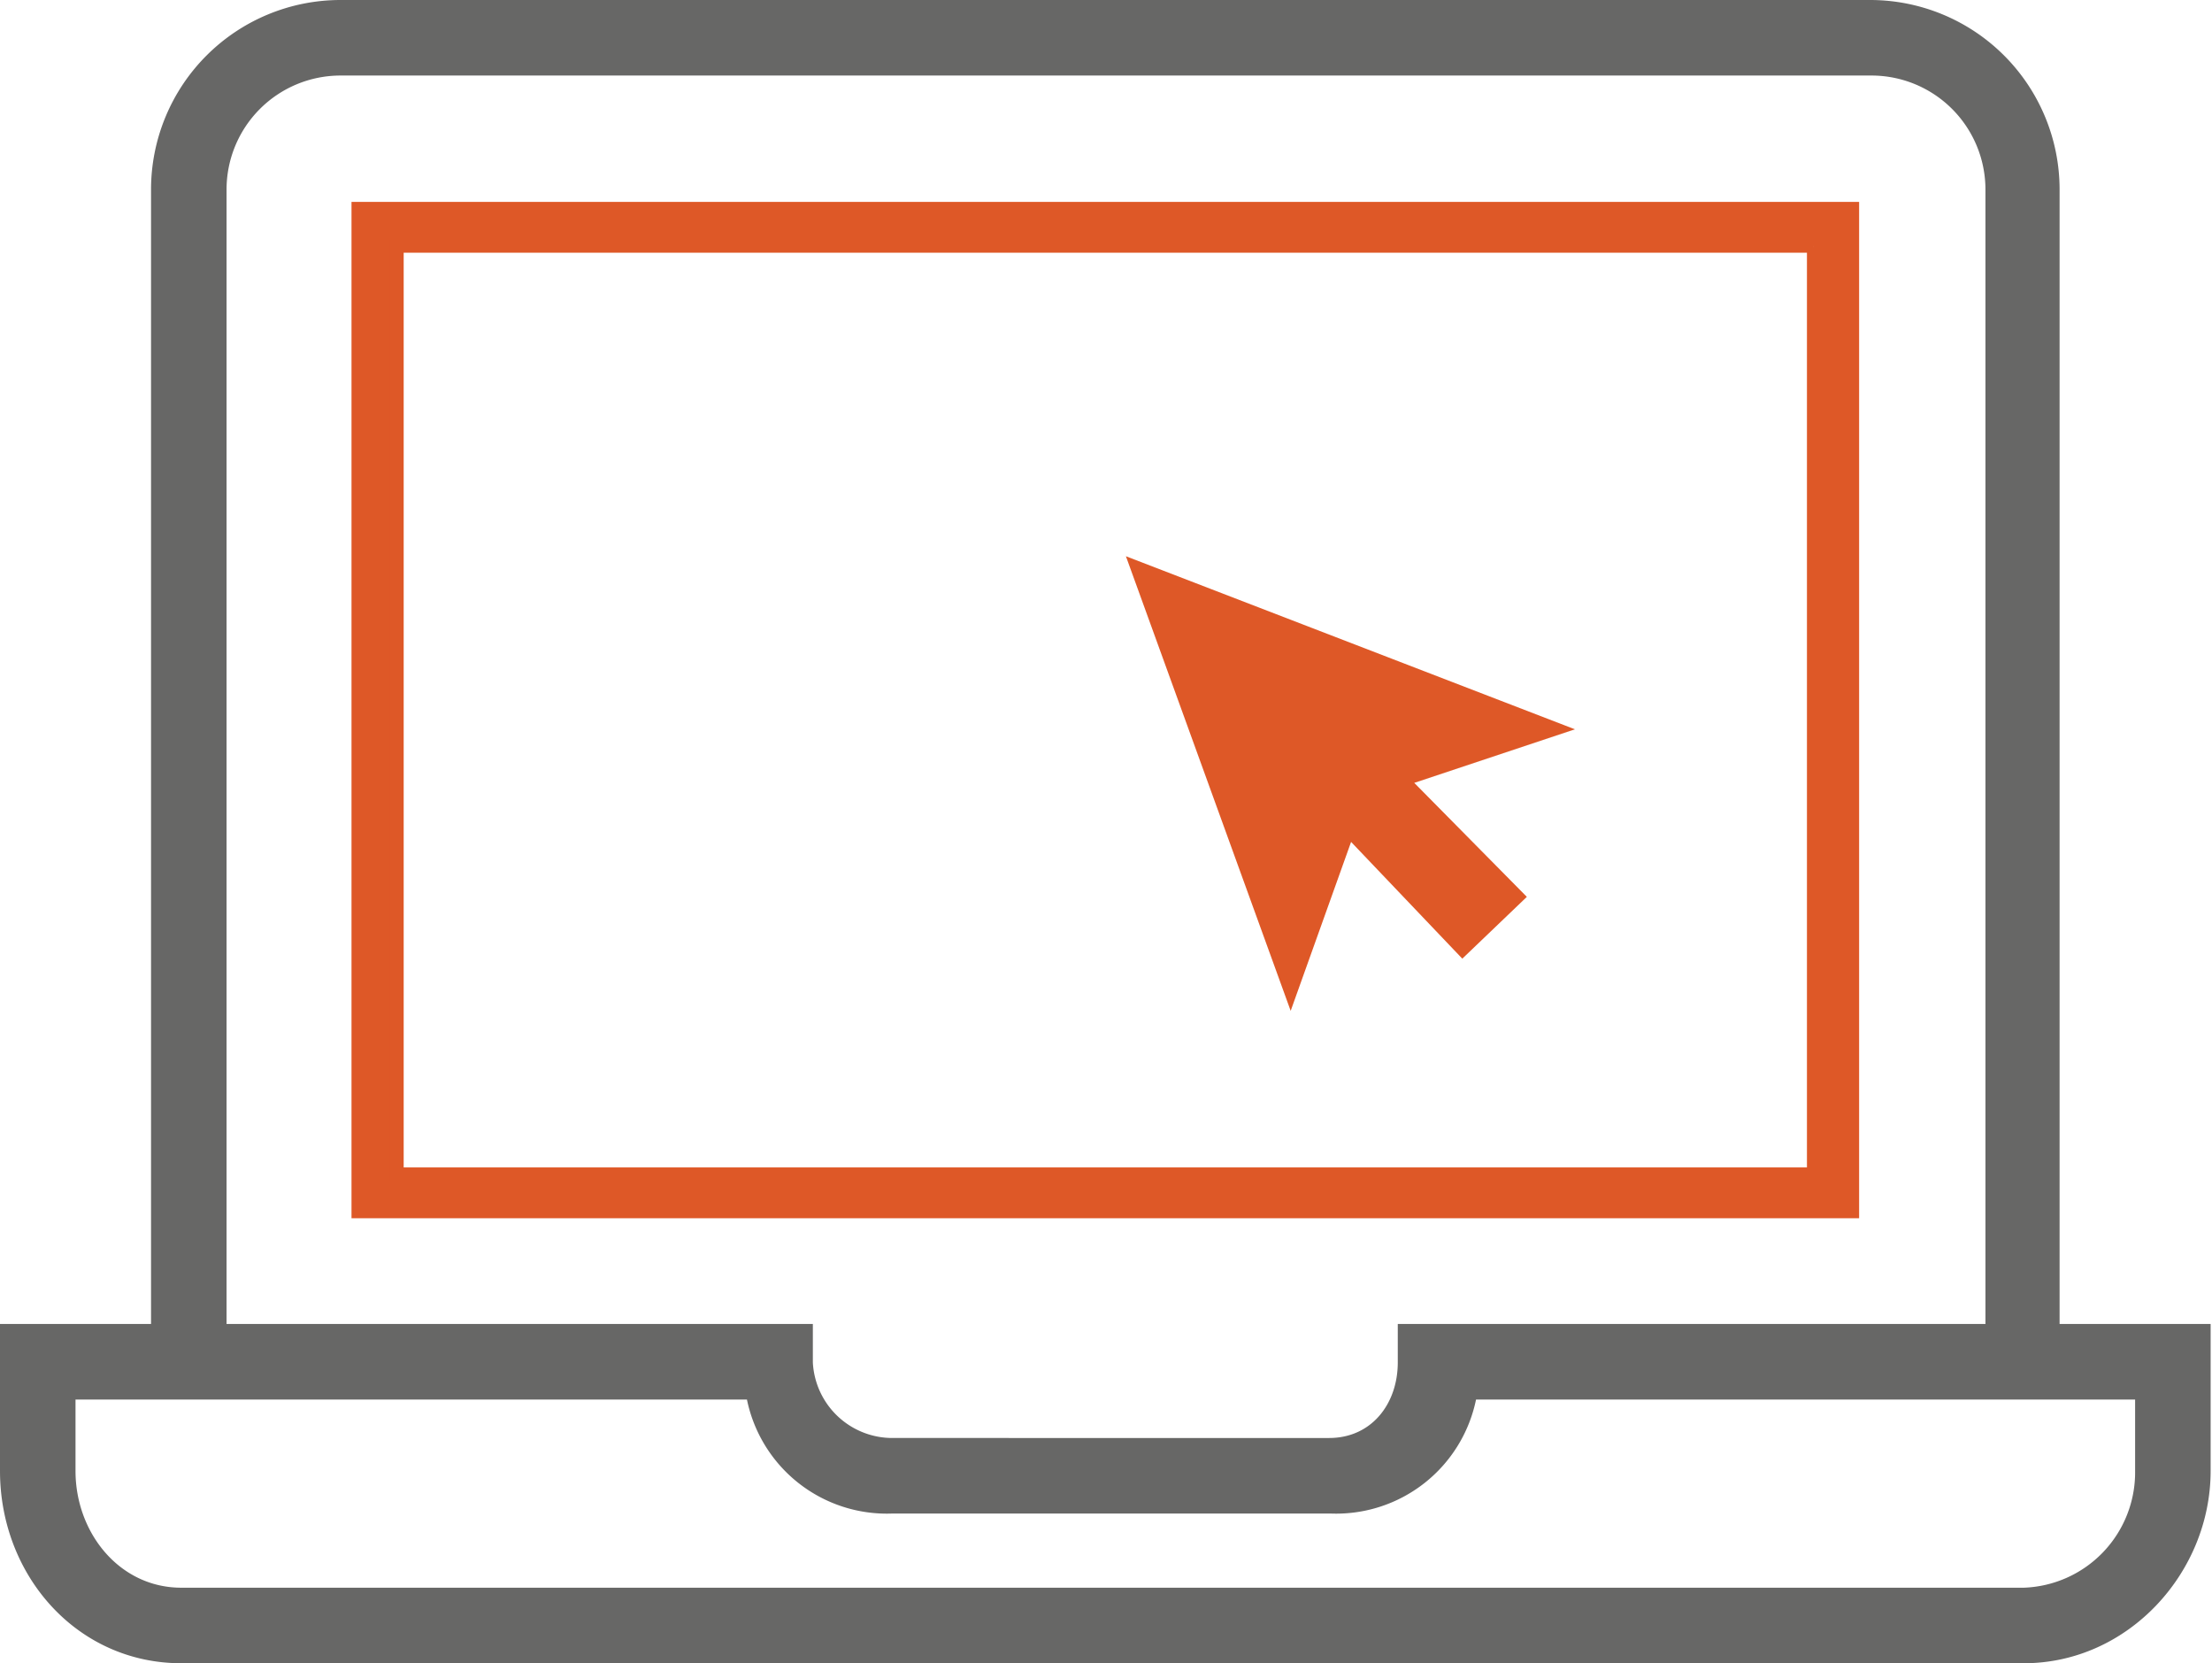
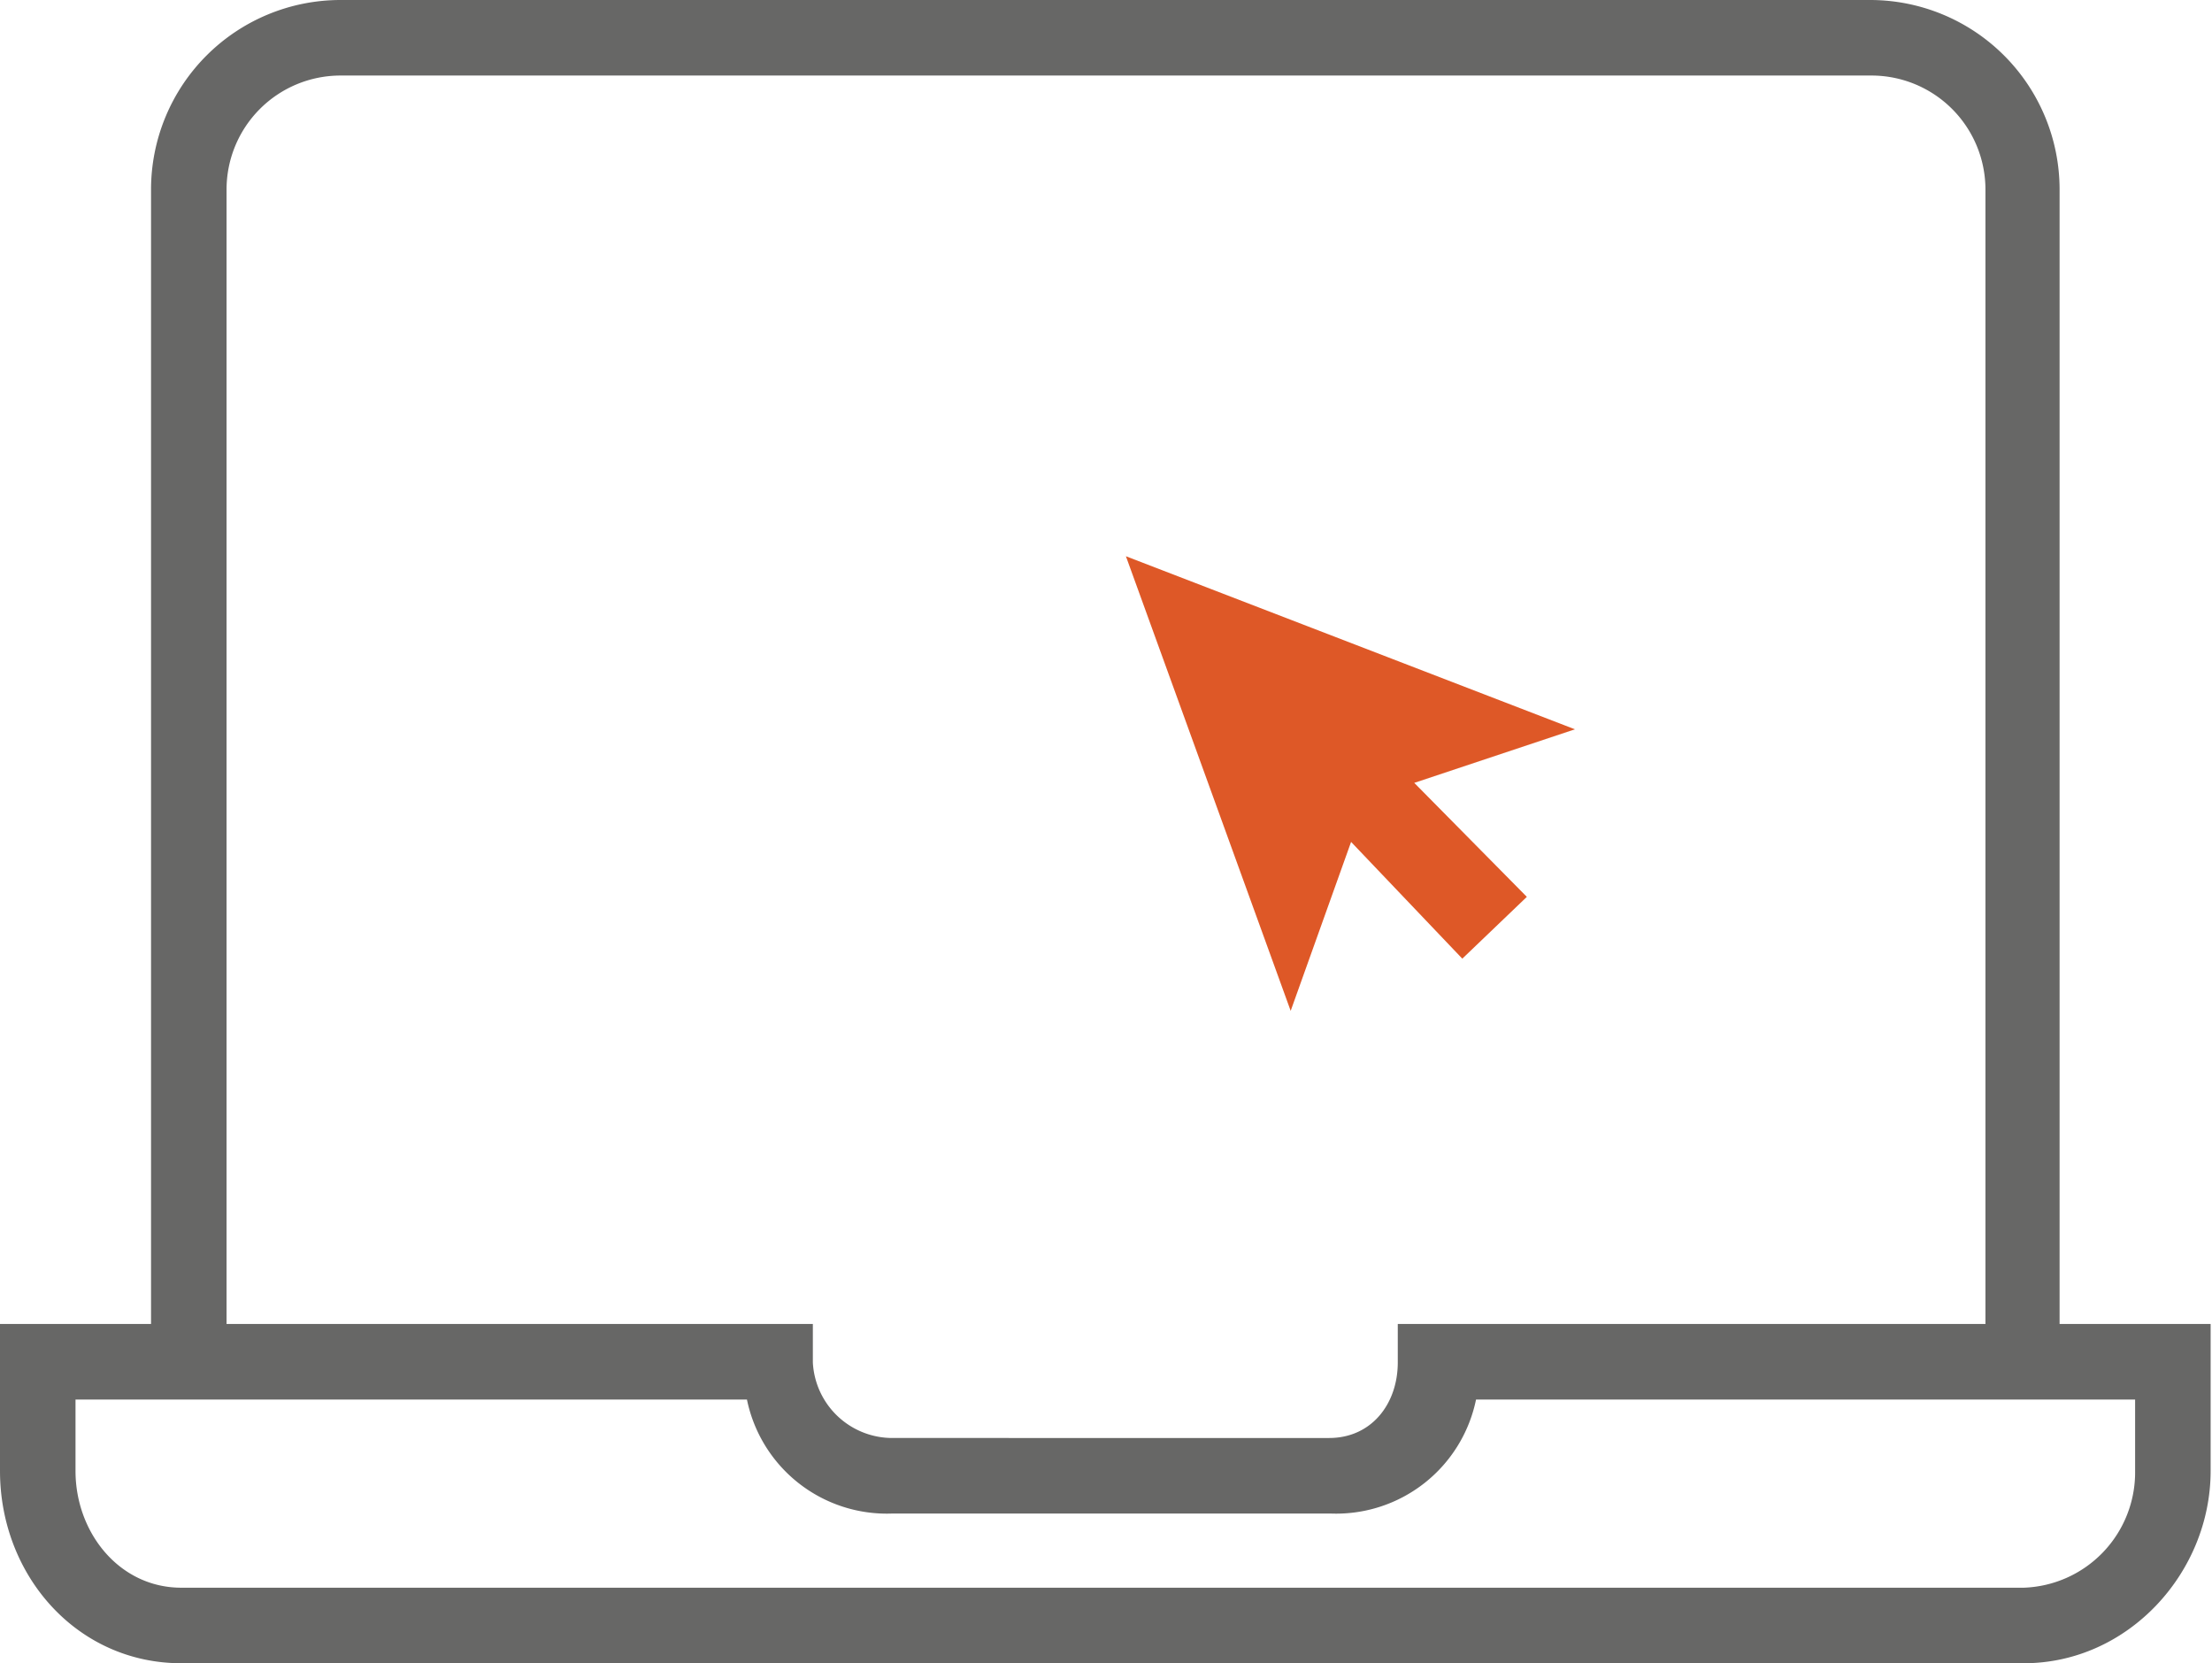
<svg xmlns="http://www.w3.org/2000/svg" id="Layer_1" data-name="Layer 1" viewBox="0 0 161.1 121.1">
  <defs>
    <style>.cls-1{fill:none;}.cls-2{clip-path:url(#clip-path);}.cls-3,.cls-4{fill:#de5827;}.cls-4{stroke:#de5827;stroke-miterlimit:10;}.cls-5{fill:#676766;}</style>
    <clipPath id="clip-path" transform="translate(-314.8 -73.7)">
      <rect class="cls-1" x="307.9" y="44.8" width="176.2" height="176.21" />
    </clipPath>
  </defs>
  <title>online_icon</title>
  <g class="cls-2">
    <polygon class="cls-3" points="111.2 65.3 103 57 114.7 53.1 82 40.5 94 73.6 98.4 61.3 106.5 69.8 111.2 65.3" />
  </g>
  <g class="cls-2">
-     <path class="cls-4" d="M449.7,88.9H340.9v73H449.7Zm-2.8,2.8v67.5H343.7V91.6H446.9" transform="translate(-314.8 -73.7)" />
-   </g>
+     </g>
  <g class="cls-2">
    <path class="cls-5" d="M470.3,180.8a8.4,8.4,0,0,1-8.1,8.5H328c-4.5,0-7.7-4-7.7-8.5v-5.2h48.9a10.4,10.4,0,0,0,10.6,8.3h31.9a10.4,10.4,0,0,0,10.6-8.3h48Zm-139-93.3a8.3,8.3,0,0,1,8.3-8.3H451.1a8.3,8.3,0,0,1,8.3,8.3v82.6H416.6v2.8c0,3-1.9,5.5-5,5.5H379.8a5.8,5.8,0,0,1-5.8-5.5v-2.8H331.3Zm133.5,82.6V87.5a13.8,13.8,0,0,0-13.8-13.8H339.6a13.8,13.8,0,0,0-13.8,13.8v82.6h-11v10.7c0,7.6,5.6,14,13.2,14H462.2c7.6,0,13.6-6.6,13.6-14V170.1Z" transform="translate(-314.8 -73.7)" />
  </g>
</svg>